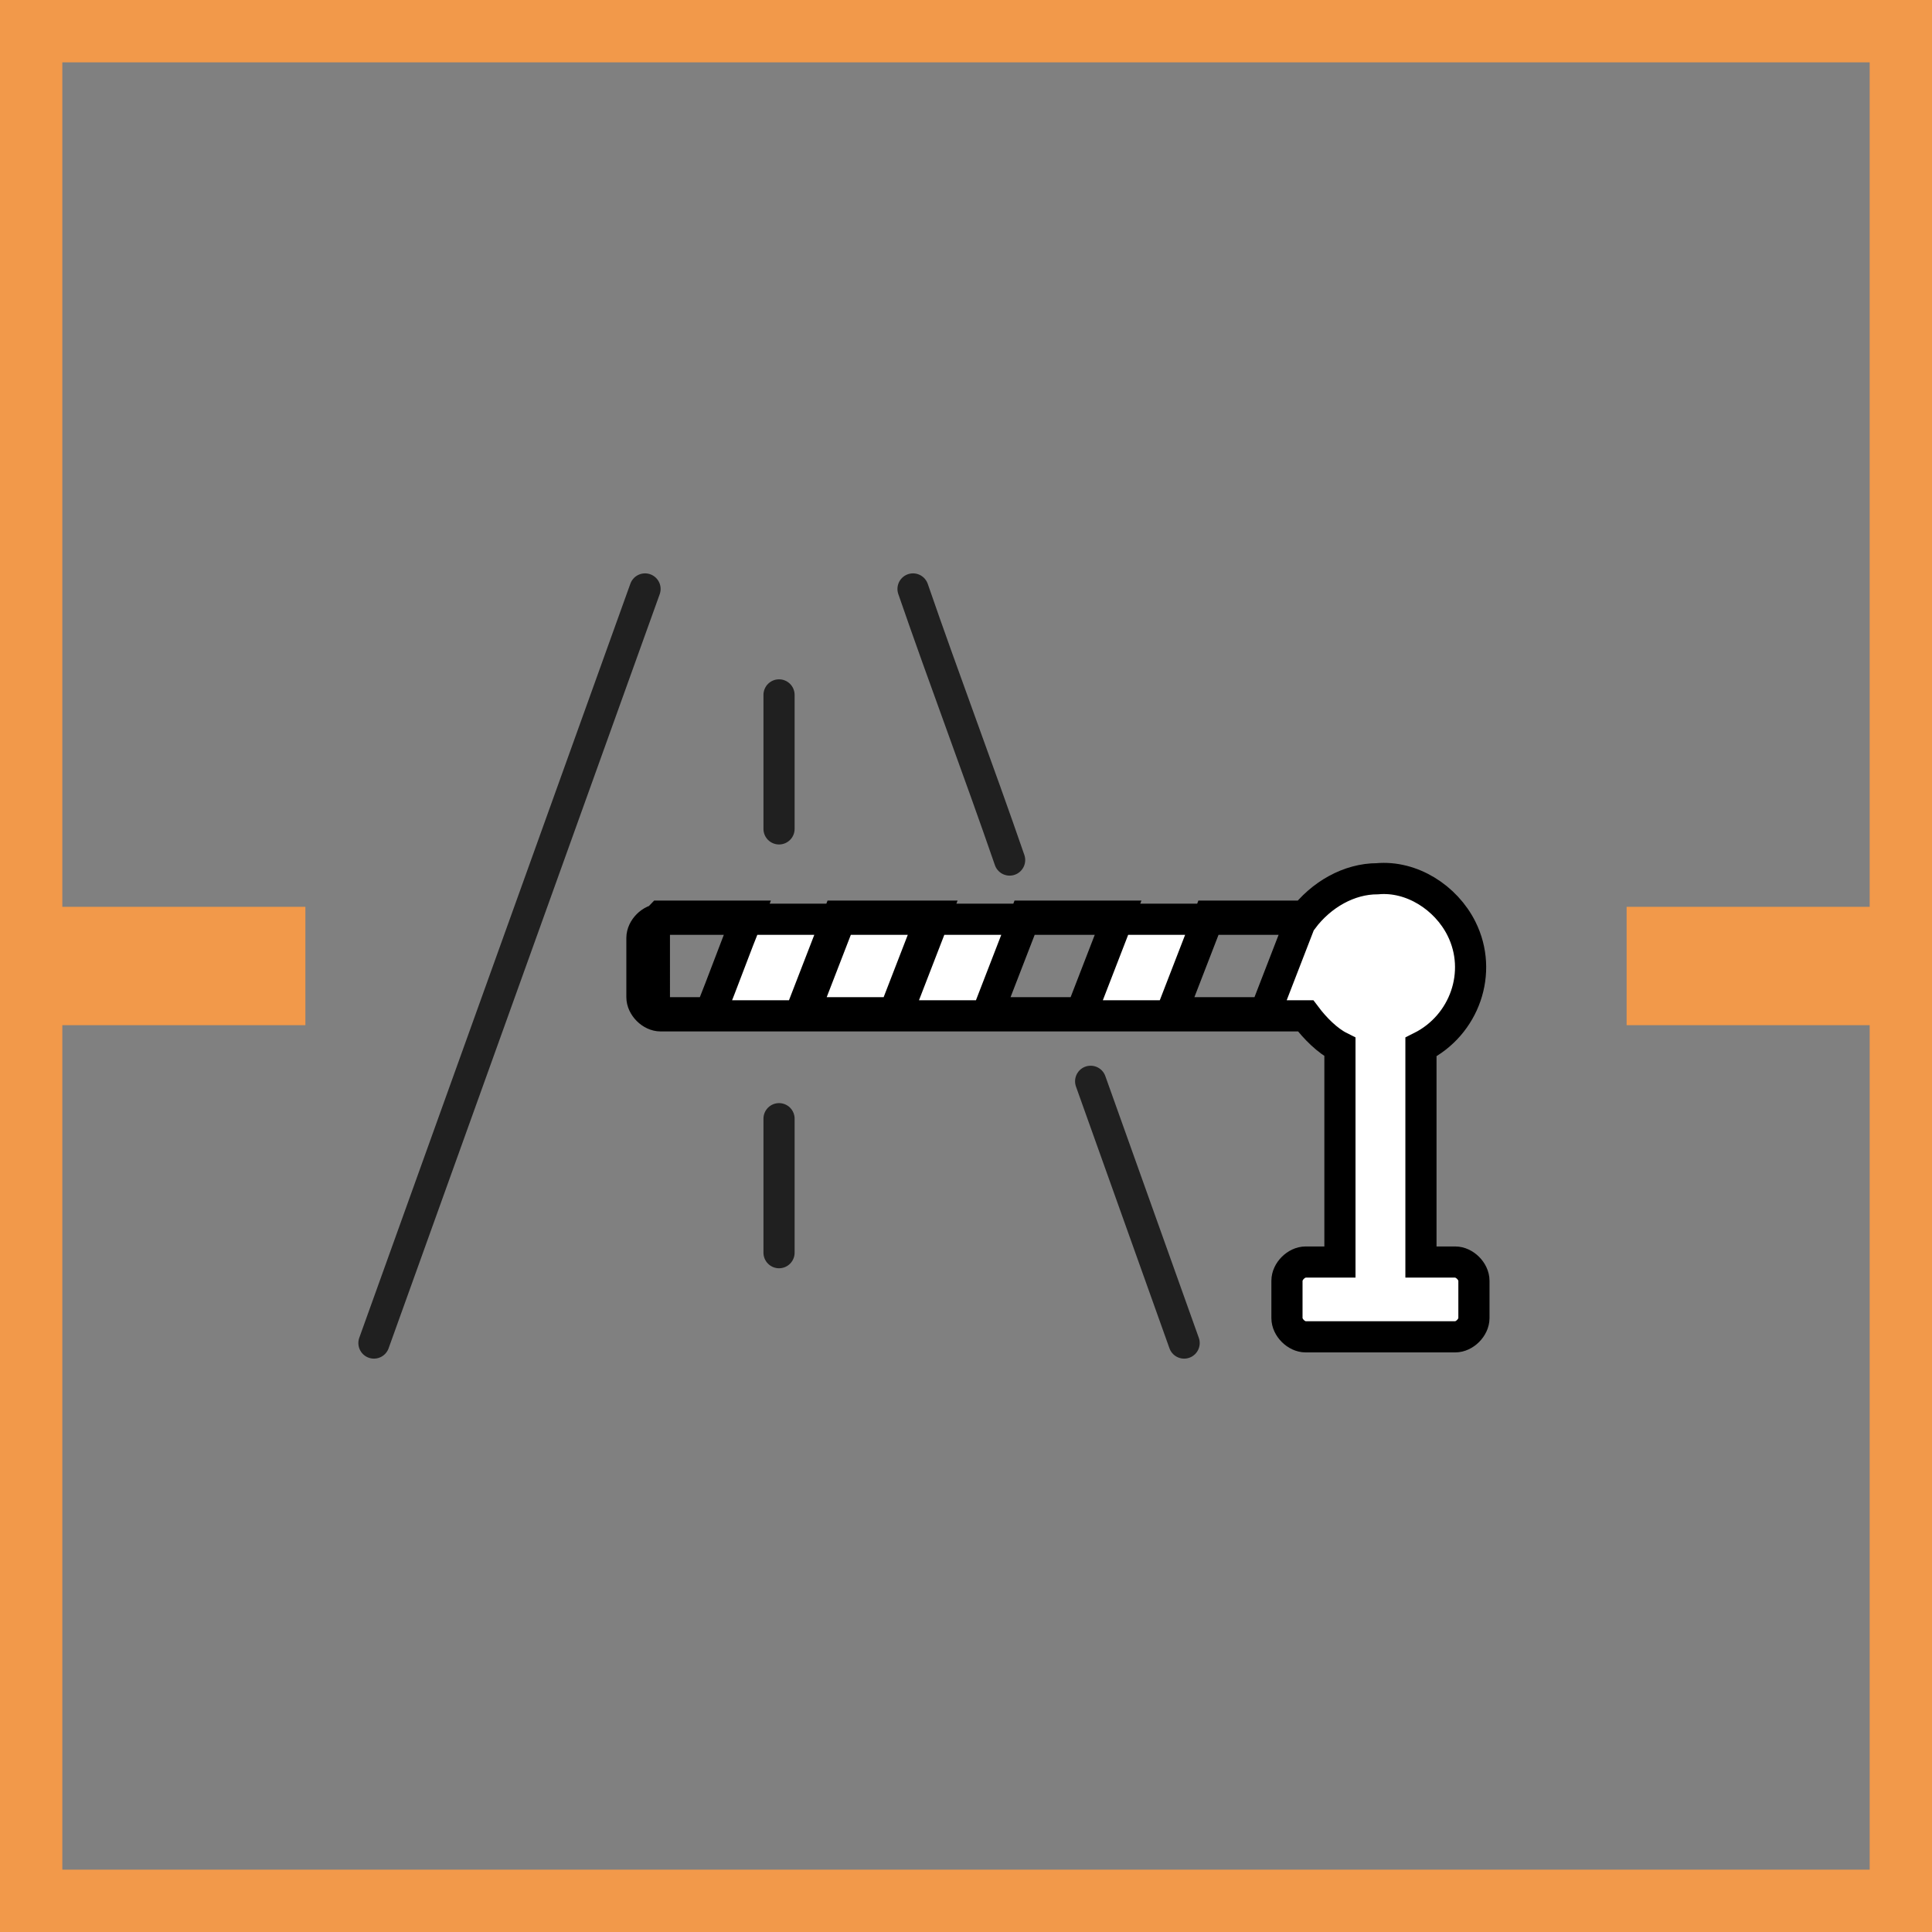
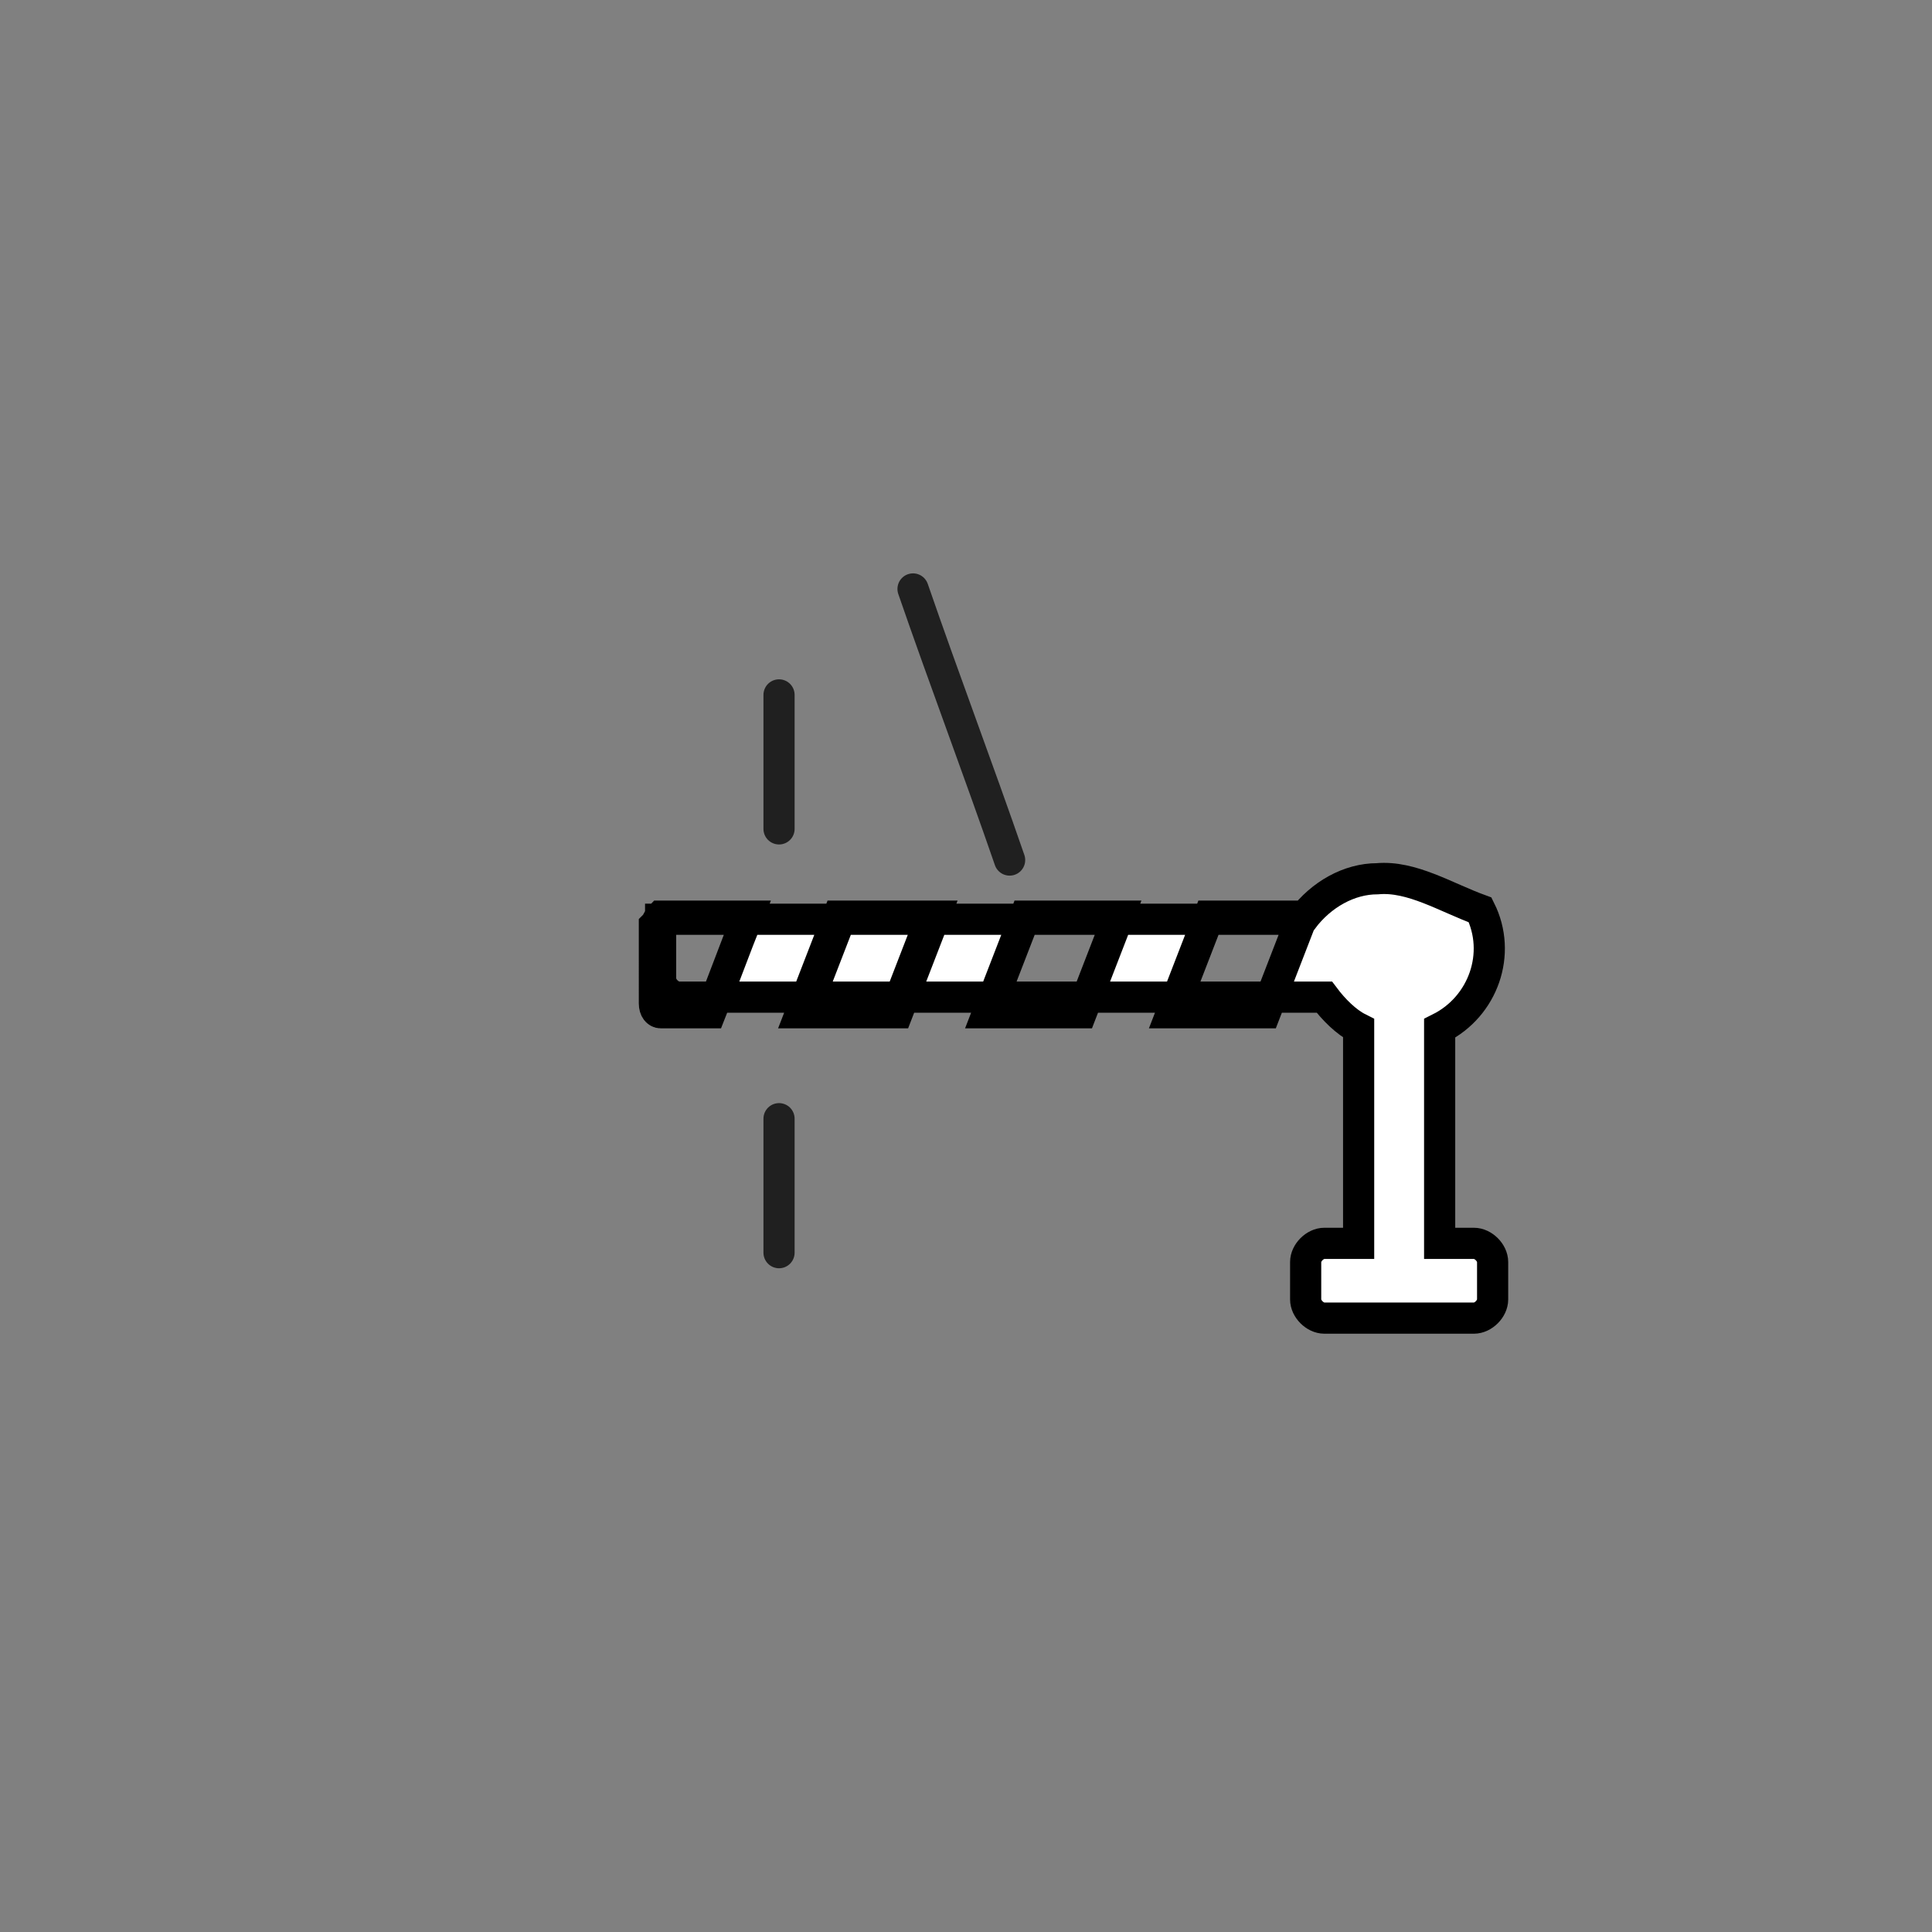
<svg xmlns="http://www.w3.org/2000/svg" version="1.1" id="Layer_1" x="0px" y="0px" viewBox="0 0 62 62" style="enable-background:new 0 0 62 62;" xml:space="preserve">
  <rect x="0" y="0" width="62" height="62" fill="#808080" stroke="none" />
  <style type="text/css">
	.st0{fill:#F2994A;}
	.st1{fill:none;stroke:#202020;stroke-linecap:round;stroke-linejoin:round;stroke-miterlimit:10;}
	.st2{fill:#FFFFFF;stroke:#000000;stroke-miterlimit:10;}
</style>
-   <path class="st0" d="M61,1h1V0h-1V1z M1,1V0H0v1H1z M61,30.1v1h1v-1H61z M53.2,30.1v-1h-1v1H53.2z M53.2,31.9h-1v1h1V31.9z M61,31.9  h1v-1h-1V31.9z M61,61v1h1v-1H61z M1,61H0v1h1V61z M1,31.9v-1H0v1H1z M8.8,31.9v1h1v-1H8.8z M8.8,30.1h1v-1h-1V30.1z M1,30.1H0v1h1  V30.1z M61,0H1v2h60V0z M62,30.1V1h-2v29.1H62z M53.2,31.1H61v-2h-7.8V31.1z M54.2,31.9V30h-2v1.9H54.2z M61,30.9h-7.8v2H61V30.9z   M62,61V31.9h-2V61H62z M1,62h60v-2H1C1,60,1,62,1,62z M0,31.9V61h2V31.9H0z M8.8,30.9H1v2h7.8V30.9z M7.8,30.1V32h2v-1.9H7.8z   M1,31.1h7.8v-2H1C1,29.1,1,31.1,1,31.1z M0,1v29.1h2V1H0z" />
  <g>
-     <line class="st1" x1="20.7" y1="18.9" x2="12" y2="43.1" />
-     <path class="st1" d="M35,34.7c1,2.8,2,5.6,3,8.4" />
    <path class="st1" d="M29.3,18.9c1,2.9,2.1,5.8,3.1,8.7" />
    <path class="st1" d="M25,22.3v4.3 M25,35.9v4.3" />
  </g>
  <g transform="translate(0,-284.3)">
-     <path class="st2" d="M44.2,312.5c-0.9,0-1.8,0.5-2.4,1.3H31.5H21.2c-0.3,0-0.6,0.3-0.6,0.6l0,0v1.9c0,0.3,0.3,0.6,0.6,0.6l0,0h20.7   c0.3,0.4,0.7,0.8,1.1,1v6.9h-1.1c-0.3,0-0.6,0.3-0.6,0.6v1.2c0,0.3,0.3,0.6,0.6,0.6h4.8c0.3,0,0.6-0.3,0.6-0.6l0,0v-1.2   c0-0.3-0.3-0.6-0.6-0.6l0,0h-1.1v-6.9c1.4-0.7,2-2.4,1.3-3.8C46.4,313.1,45.3,312.4,44.2,312.5z M21.2,313.7c0.1,0,0.1,0,0.2,0   c0.9,0,1.8,0,2.6,0c-0.4,1-0.8,2.1-1.2,3.1h-1.6c-0.1,0-0.2-0.1-0.2-0.3l0,0V314C21.1,313.9,21.1,313.8,21.2,313.7z M27,313.7h3   l-1.2,3.1h-3L27,313.7z M32.9,313.7h3l-1.2,3.1h-3L32.9,313.7z M26.9,313.7h3l-1.2,3.1h-3L26.9,313.7z M38.8,313.7h3l-1.2,3.1h-3   L38.8,313.7z" />
+     <path class="st2" d="M44.2,312.5c-0.9,0-1.8,0.5-2.4,1.3H31.5H21.2l0,0v1.9c0,0.3,0.3,0.6,0.6,0.6l0,0h20.7   c0.3,0.4,0.7,0.8,1.1,1v6.9h-1.1c-0.3,0-0.6,0.3-0.6,0.6v1.2c0,0.3,0.3,0.6,0.6,0.6h4.8c0.3,0,0.6-0.3,0.6-0.6l0,0v-1.2   c0-0.3-0.3-0.6-0.6-0.6l0,0h-1.1v-6.9c1.4-0.7,2-2.4,1.3-3.8C46.4,313.1,45.3,312.4,44.2,312.5z M21.2,313.7c0.1,0,0.1,0,0.2,0   c0.9,0,1.8,0,2.6,0c-0.4,1-0.8,2.1-1.2,3.1h-1.6c-0.1,0-0.2-0.1-0.2-0.3l0,0V314C21.1,313.9,21.1,313.8,21.2,313.7z M27,313.7h3   l-1.2,3.1h-3L27,313.7z M32.9,313.7h3l-1.2,3.1h-3L32.9,313.7z M26.9,313.7h3l-1.2,3.1h-3L26.9,313.7z M38.8,313.7h3l-1.2,3.1h-3   L38.8,313.7z" />
  </g>
</svg>